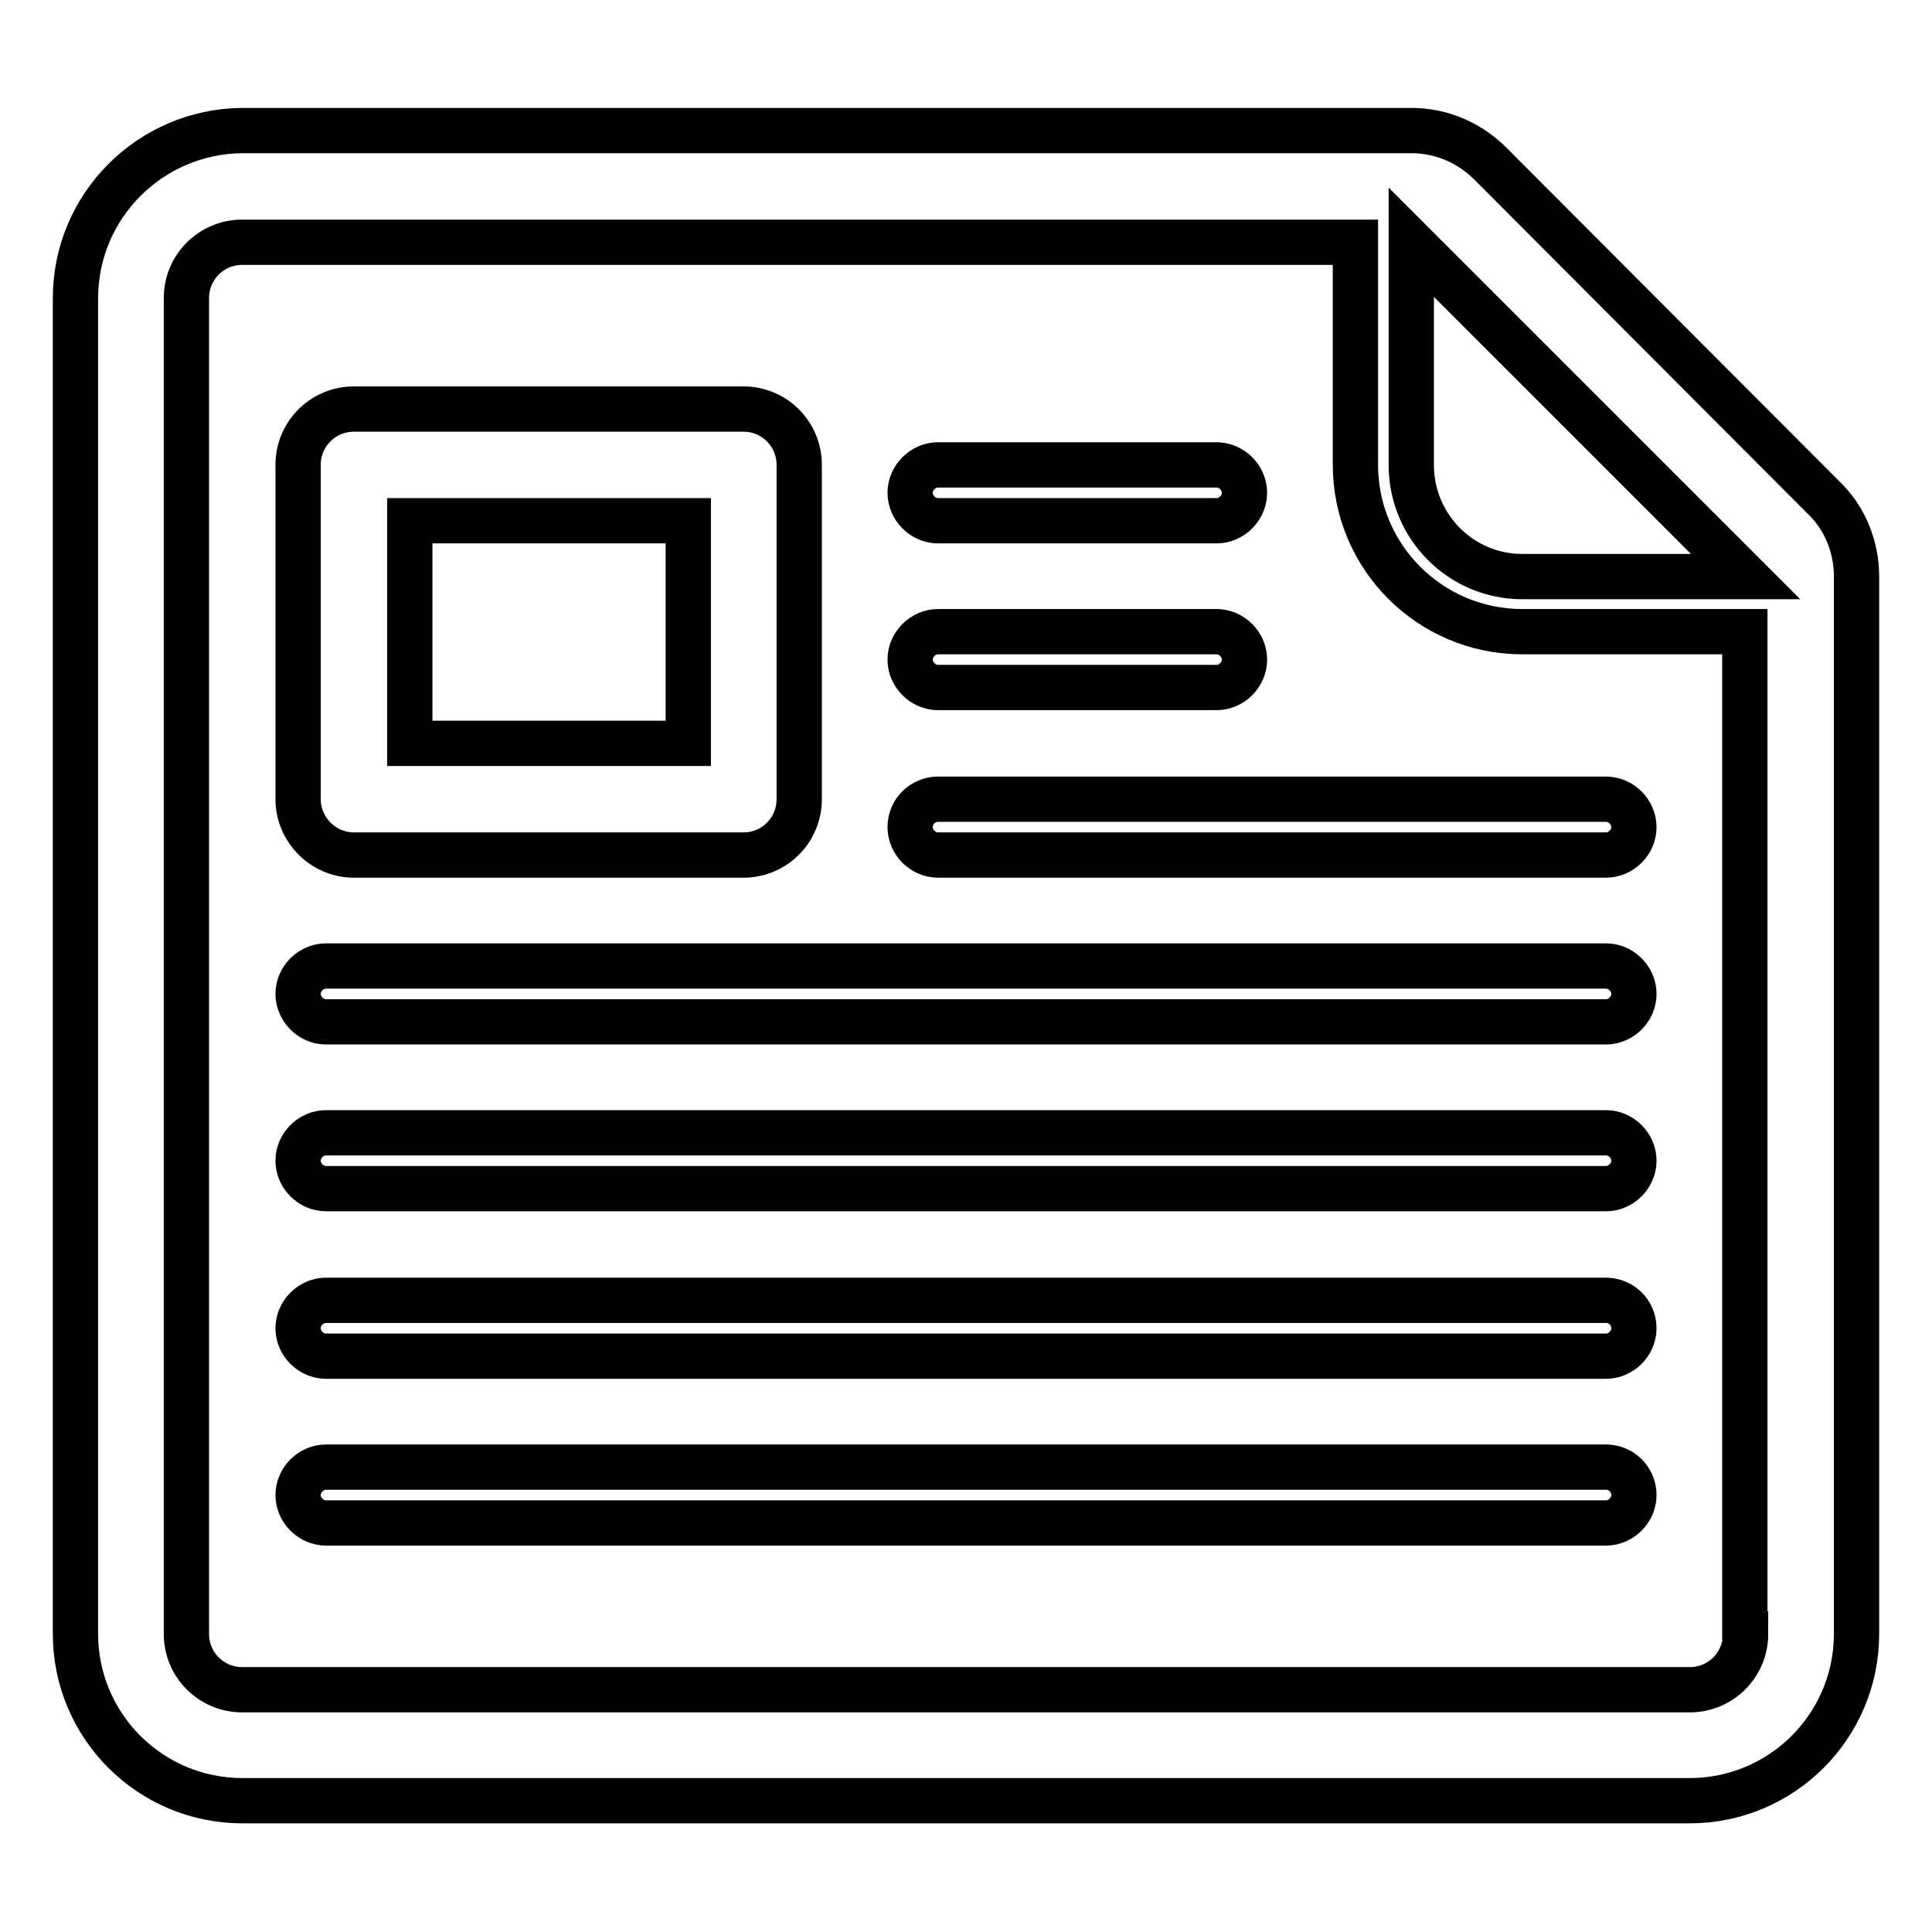
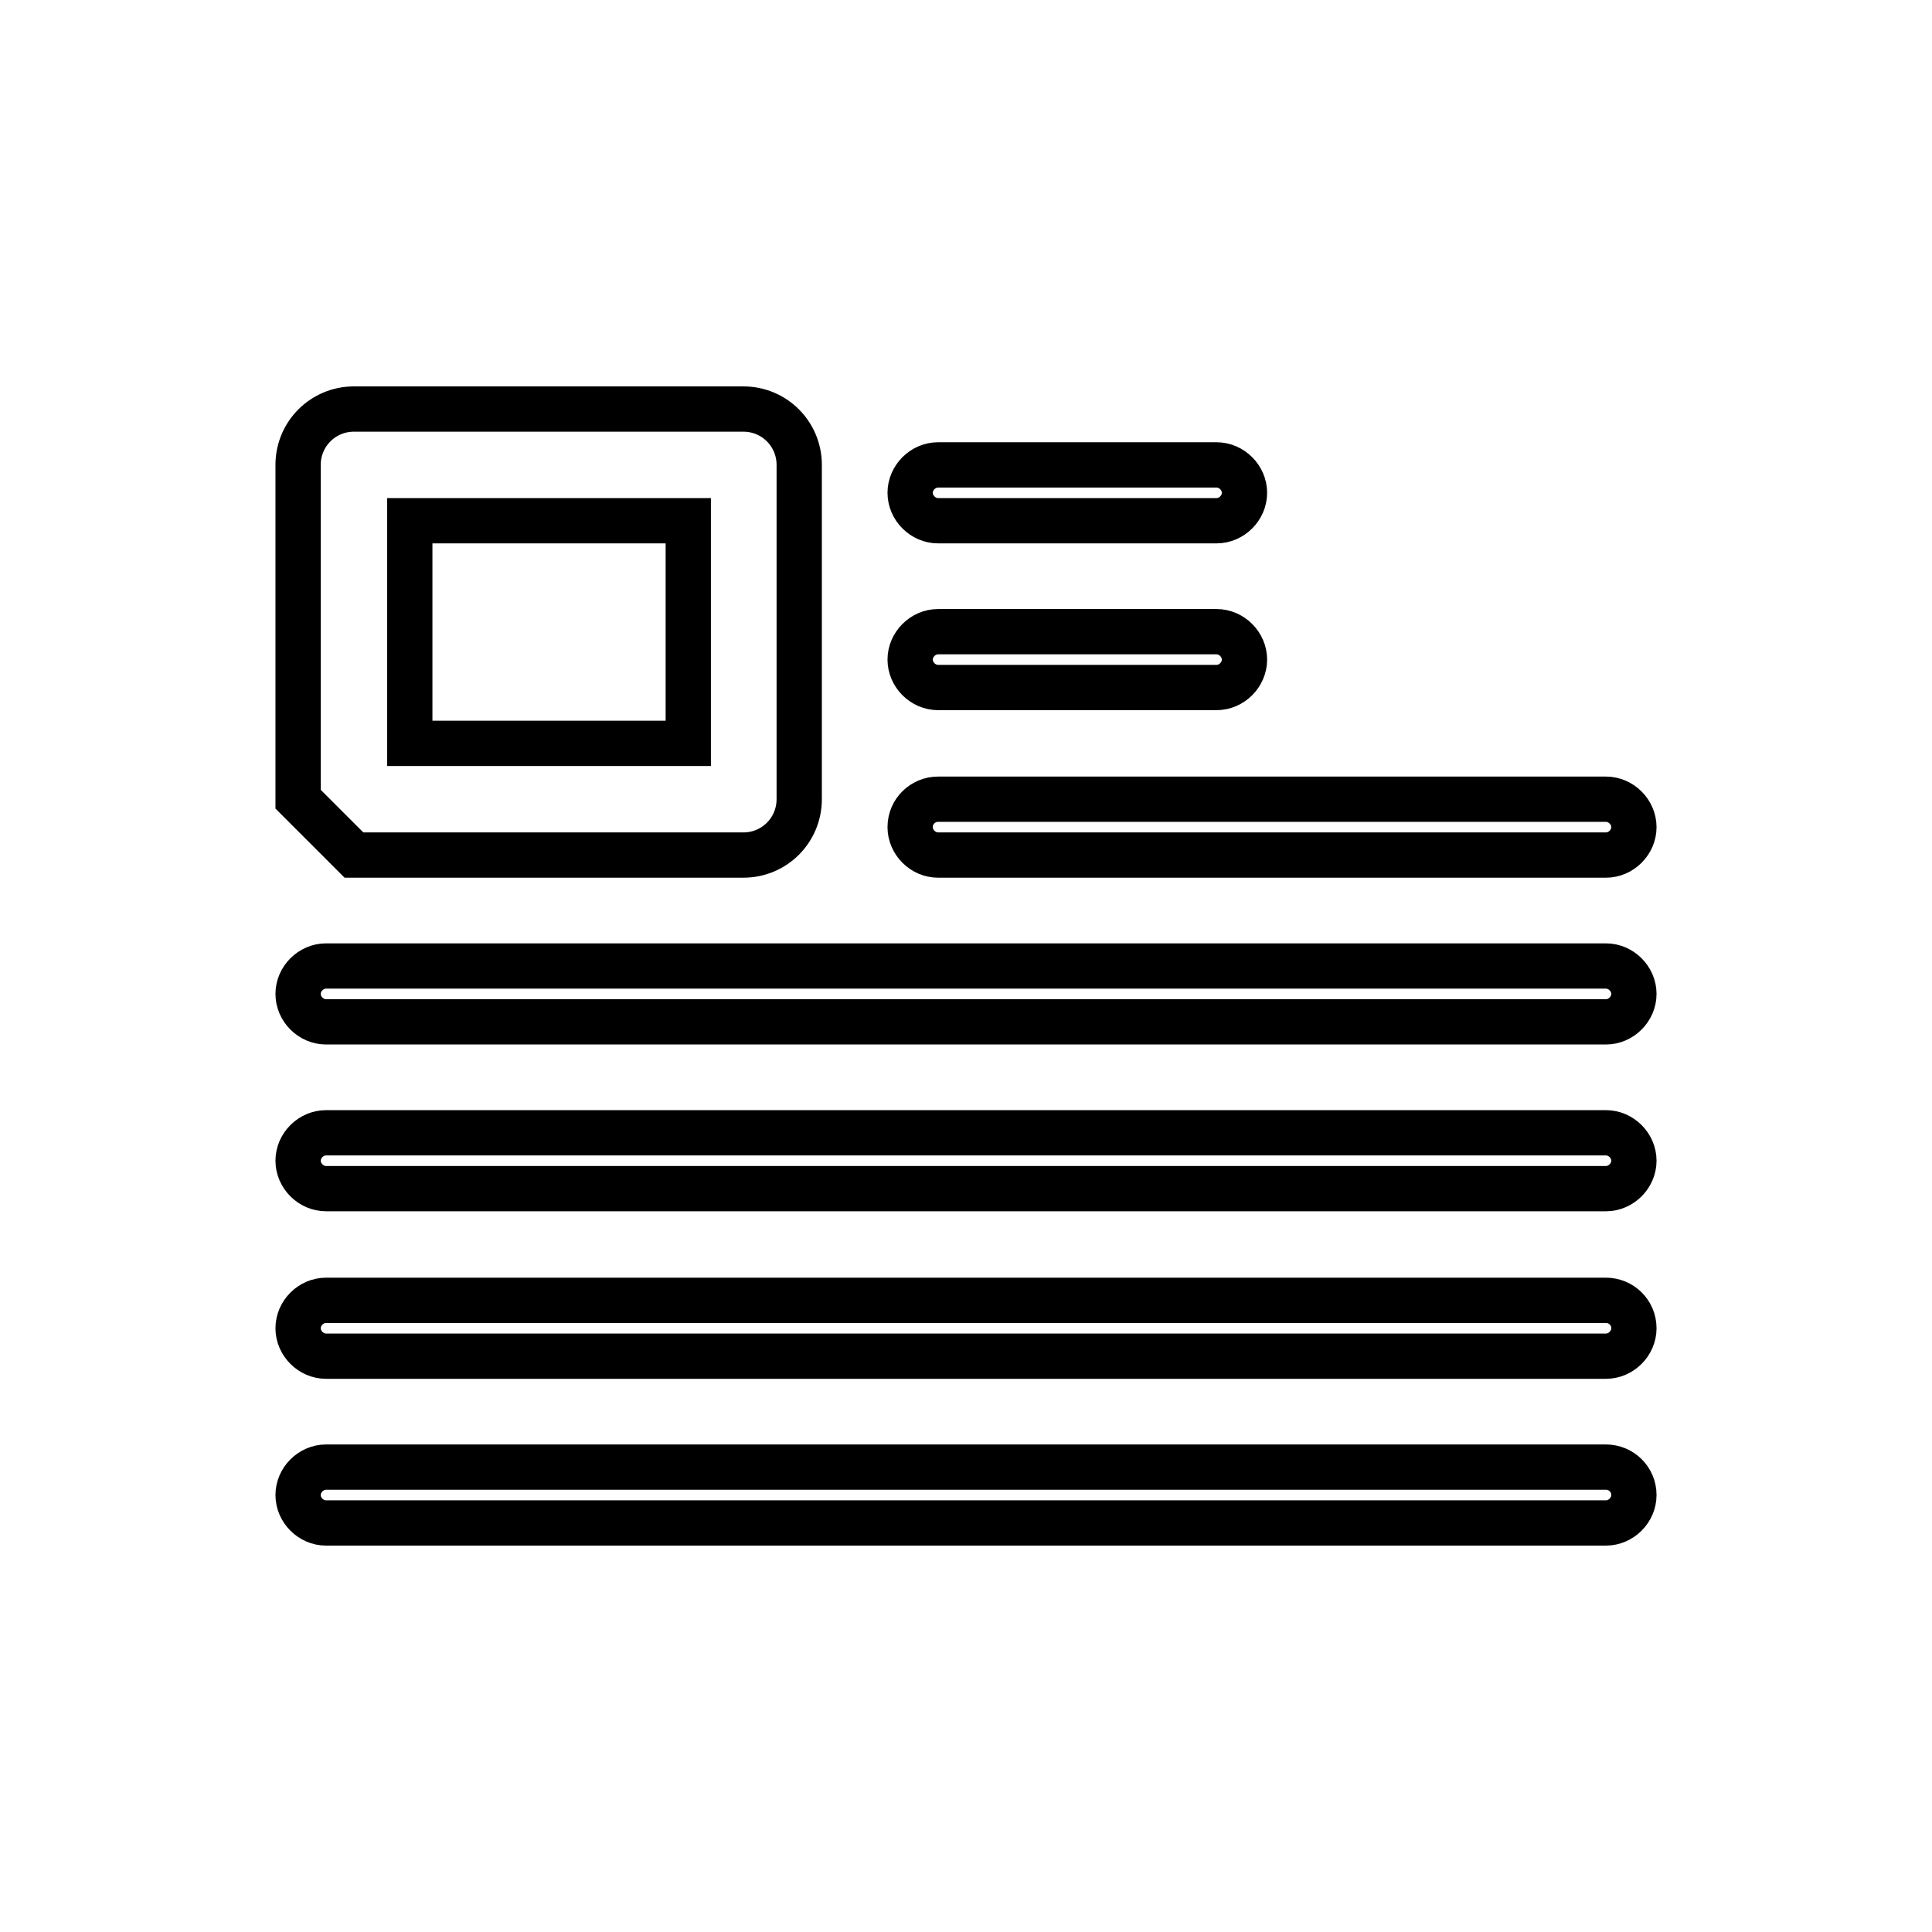
<svg xmlns="http://www.w3.org/2000/svg" version="1.1" x="0px" y="0px" viewBox="0 0 256 256" enable-background="new 0 0 256 256" xml:space="preserve">
  <g>
-     <path stroke-width="6" fill-opacity="0" stroke="#000000" d="M241.7,66l-44.2-44.3c-2.8-2.8-6.5-4.4-10.5-4.4H32.1C19.9,17.4,10,27.3,10,39.5v177 c0,12.2,9.9,22.1,22.1,22.1h191.8c12.2,0,22.1-9.9,22.1-22.1V76.4C246,72.5,244.5,68.7,241.7,66z M231.3,216.5 c0,4.1-3.3,7.4-7.4,7.4H32.1c-4.1,0-7.4-3.3-7.4-7.4v-177c0-4.1,3.3-7.4,7.4-7.4h147.5v29.5c0,12.2,9.9,22.1,22.1,22.1h29.5V216.5z  M209.1,76.4h-7.4c-8.1,0-14.7-6.6-14.7-14.8V32.1l44.3,44.3H209.1z" />
-     <path stroke-width="6" fill-opacity="0" stroke="#000000" d="M124.3,69h36.9c2,0,3.7-1.7,3.7-3.7c0-2-1.7-3.7-3.7-3.7h-36.9c-2,0-3.7,1.7-3.7,3.7 C120.6,67.3,122.3,69,124.3,69z M124.3,91.1h36.9c2,0,3.7-1.7,3.7-3.7s-1.7-3.7-3.7-3.7h-36.9c-2,0-3.7,1.7-3.7,3.7 S122.3,91.1,124.3,91.1z M120.6,109.6c0,2,1.7,3.7,3.7,3.7h88.5c2,0,3.7-1.7,3.7-3.7s-1.7-3.7-3.7-3.7h-88.5 C122.3,105.9,120.6,107.5,120.6,109.6z M212.8,150.1H43.2c-2,0-3.7,1.7-3.7,3.7c0,2,1.7,3.7,3.7,3.7h169.6c2,0,3.7-1.7,3.7-3.7 C216.5,151.8,214.8,150.1,212.8,150.1z M212.8,172.3H43.2c-2,0-3.7,1.7-3.7,3.7c0,2,1.7,3.7,3.7,3.7h169.6c2,0,3.7-1.7,3.7-3.7 C216.5,173.9,214.8,172.3,212.8,172.3z M212.8,194.4H43.2c-2,0-3.7,1.7-3.7,3.7c0,2,1.7,3.7,3.7,3.7h169.6c2,0,3.7-1.7,3.7-3.7 C216.5,196,214.8,194.4,212.8,194.4z M212.8,128H43.2c-2,0-3.7,1.7-3.7,3.7s1.7,3.7,3.7,3.7h169.6c2,0,3.7-1.7,3.7-3.7 S214.8,128,212.8,128z M46.9,113.3h51.6c4.1,0,7.4-3.3,7.4-7.4V61.6c0-4.1-3.3-7.4-7.4-7.4H46.9c-4.1,0-7.4,3.3-7.4,7.4v44.3 C39.5,109.9,42.8,113.3,46.9,113.3z M54.3,69h36.9v29.5H54.3V69z" />
+     <path stroke-width="6" fill-opacity="0" stroke="#000000" d="M124.3,69h36.9c2,0,3.7-1.7,3.7-3.7c0-2-1.7-3.7-3.7-3.7h-36.9c-2,0-3.7,1.7-3.7,3.7 C120.6,67.3,122.3,69,124.3,69z M124.3,91.1h36.9c2,0,3.7-1.7,3.7-3.7s-1.7-3.7-3.7-3.7h-36.9c-2,0-3.7,1.7-3.7,3.7 S122.3,91.1,124.3,91.1z M120.6,109.6c0,2,1.7,3.7,3.7,3.7h88.5c2,0,3.7-1.7,3.7-3.7s-1.7-3.7-3.7-3.7h-88.5 C122.3,105.9,120.6,107.5,120.6,109.6z M212.8,150.1H43.2c-2,0-3.7,1.7-3.7,3.7c0,2,1.7,3.7,3.7,3.7h169.6c2,0,3.7-1.7,3.7-3.7 C216.5,151.8,214.8,150.1,212.8,150.1z M212.8,172.3H43.2c-2,0-3.7,1.7-3.7,3.7c0,2,1.7,3.7,3.7,3.7h169.6c2,0,3.7-1.7,3.7-3.7 C216.5,173.9,214.8,172.3,212.8,172.3z M212.8,194.4H43.2c-2,0-3.7,1.7-3.7,3.7c0,2,1.7,3.7,3.7,3.7h169.6c2,0,3.7-1.7,3.7-3.7 C216.5,196,214.8,194.4,212.8,194.4z M212.8,128H43.2c-2,0-3.7,1.7-3.7,3.7s1.7,3.7,3.7,3.7h169.6c2,0,3.7-1.7,3.7-3.7 S214.8,128,212.8,128z M46.9,113.3h51.6c4.1,0,7.4-3.3,7.4-7.4V61.6c0-4.1-3.3-7.4-7.4-7.4H46.9c-4.1,0-7.4,3.3-7.4,7.4v44.3 z M54.3,69h36.9v29.5H54.3V69z" />
  </g>
</svg>